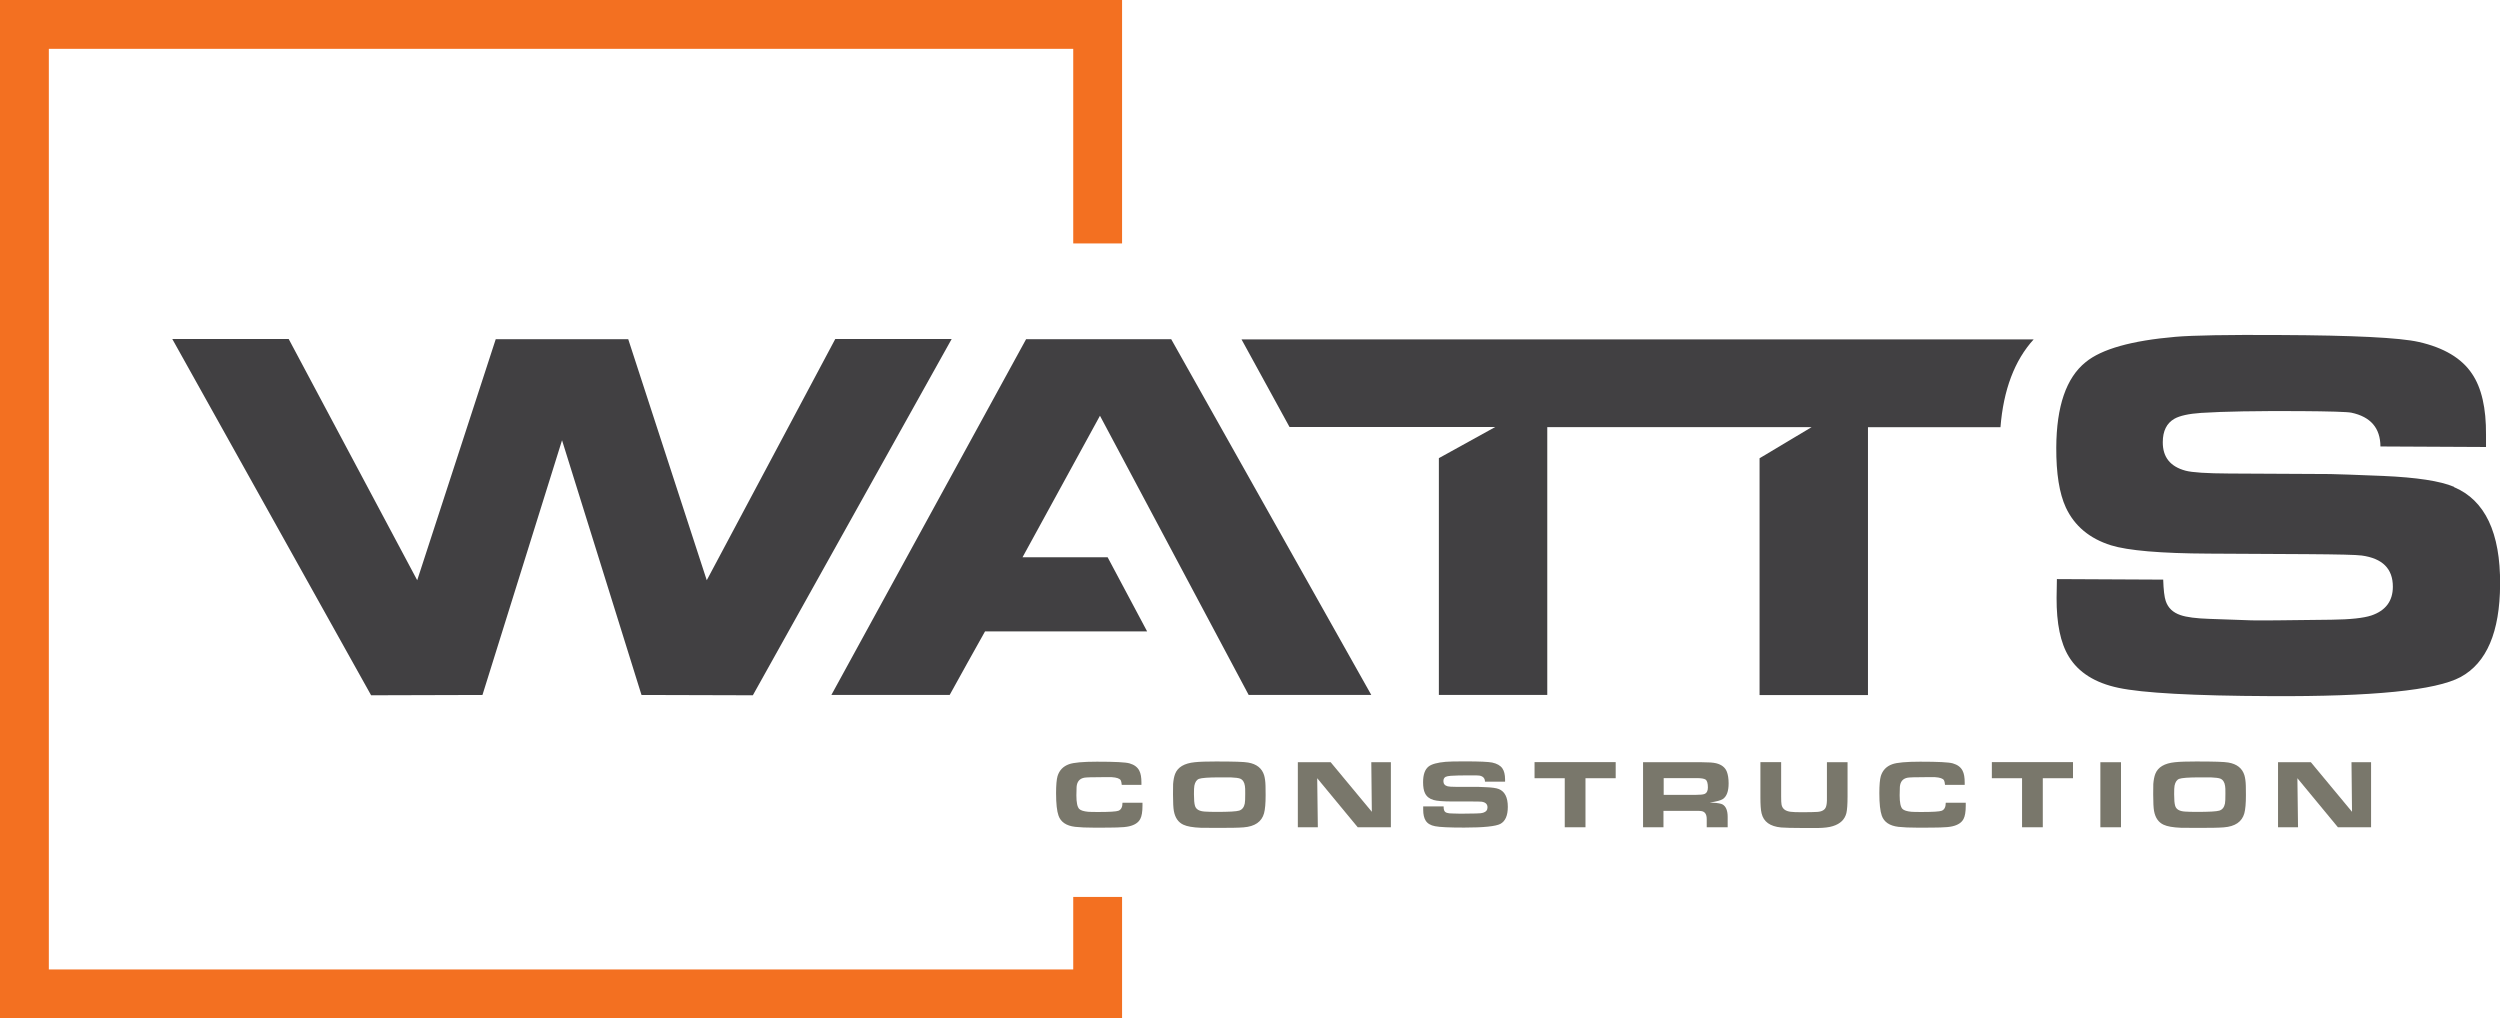
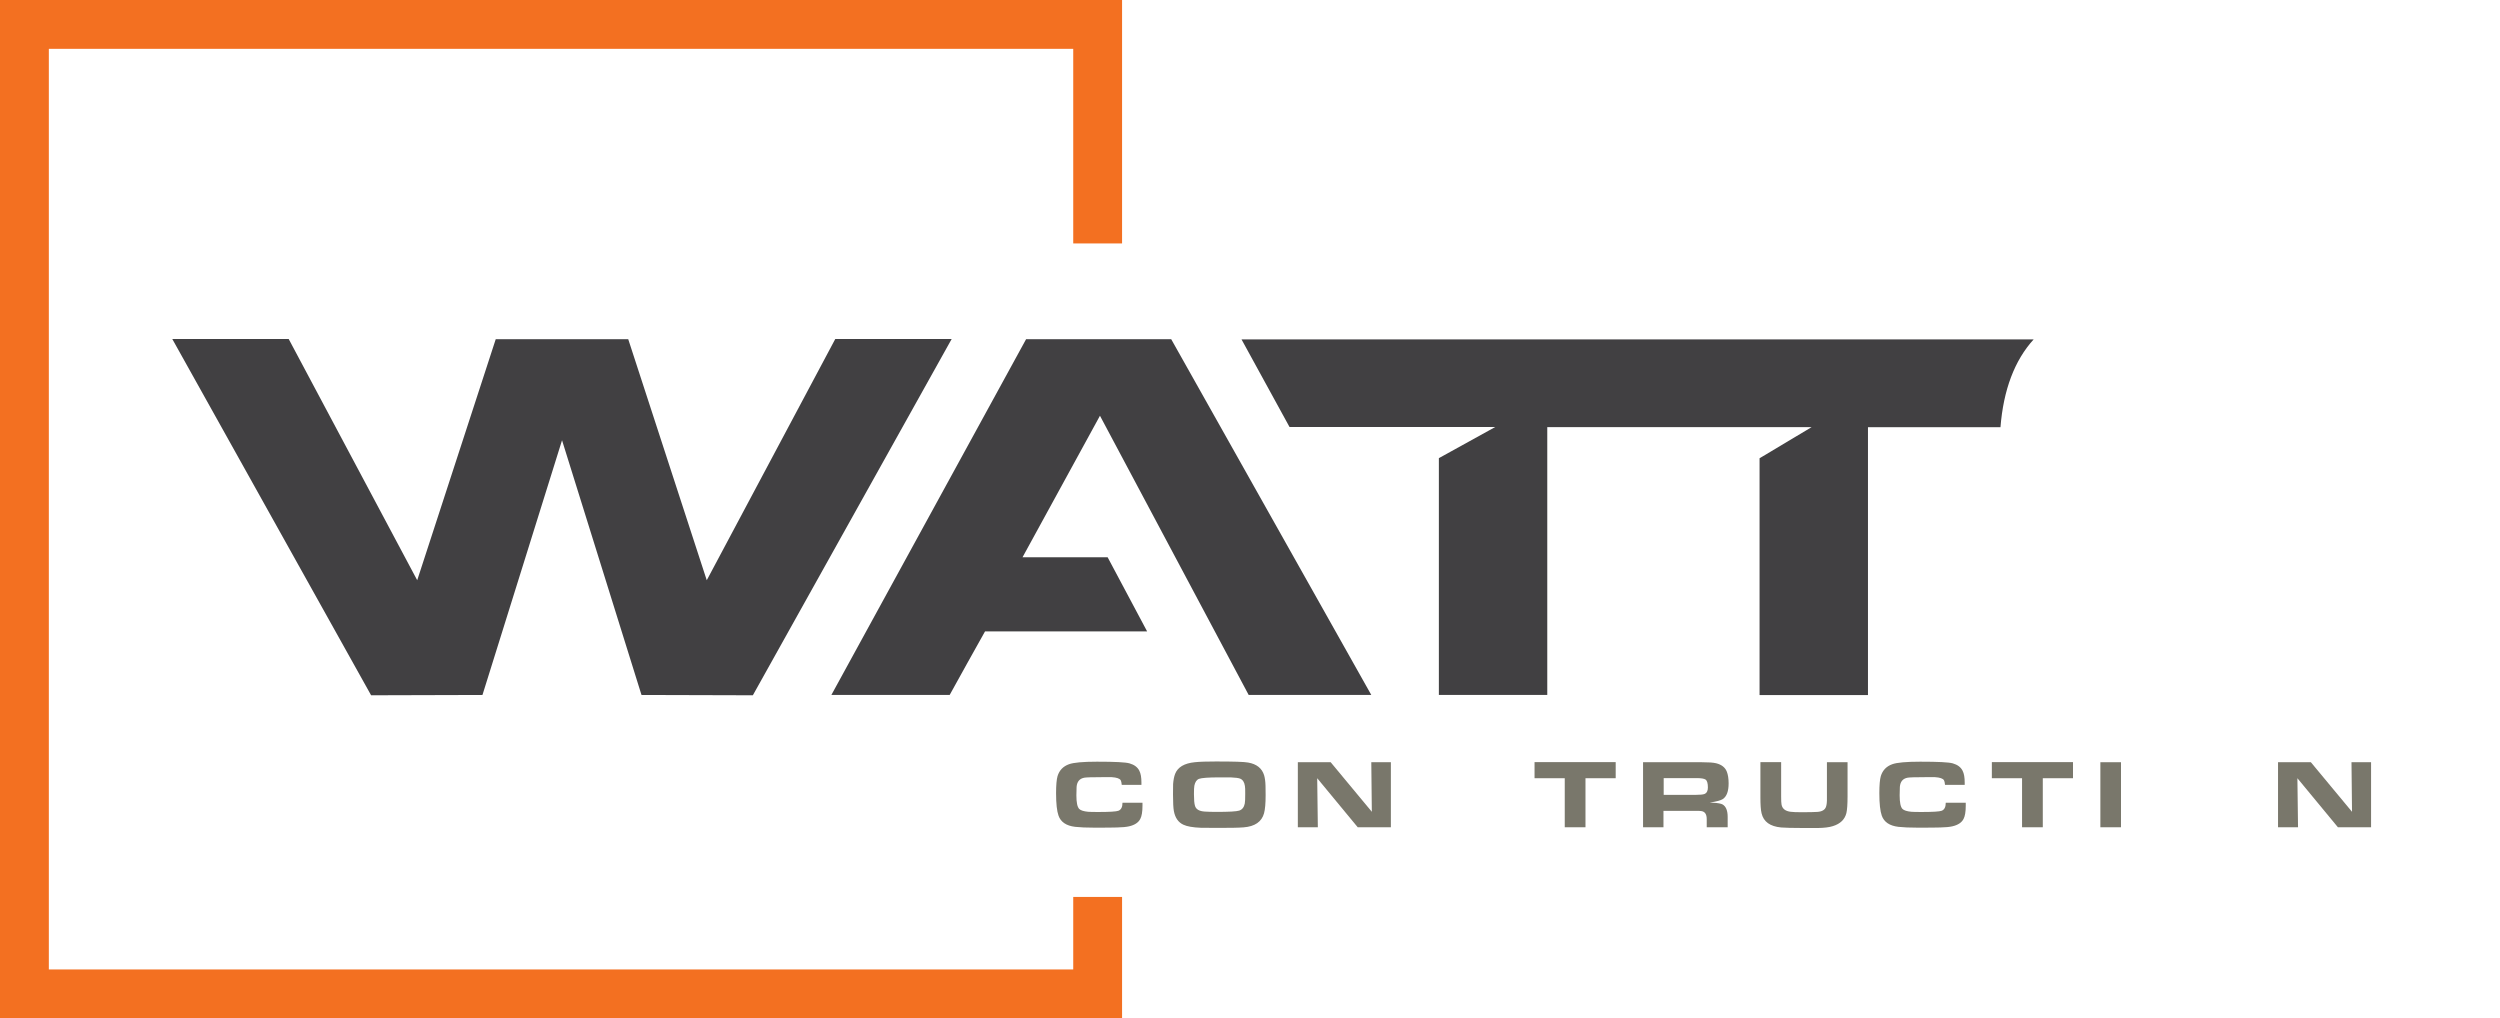
<svg xmlns="http://www.w3.org/2000/svg" id="Layer_2" viewBox="0 0 237.53 96.75">
  <defs>
    <style>.cls-1{fill:#414042;}.cls-2{fill:#79776b;}.cls-3{fill:#f37021;}</style>
  </defs>
  <g id="Layer_1-2">
    <polygon class="cls-1" points="97.49 32.23 111.28 32.23 130.29 66.03 118.64 66.03 104.51 39.5 97.15 52.95 105.24 52.95 108.99 59.99 93.59 59.99 91.93 62.96 90.23 66.03 78.99 66.03 97.49 32.23" />
-     <path class="cls-1" d="M233.15,46.25c-1.3-.55-3.54-.89-6.71-1.03-2.72-.11-4.41-.17-5.05-.18l-9.58-.05c-2.15-.01-3.53-.1-4.16-.27-1.45-.39-2.17-1.29-2.16-2.71,0-1.06.37-1.8,1.1-2.22.51-.29,1.36-.48,2.55-.56,2.18-.14,5.29-.19,9.34-.17,2.89.02,4.53.07,4.93.15,1.83.39,2.75,1.46,2.76,3.21l10.03.05v-1.16c.02-2.53-.42-4.46-1.33-5.8-.98-1.47-2.67-2.48-5.06-3.02-1.8-.41-6.21-.63-13.24-.66-4.92-.03-8.21.03-9.86.17-4.18.36-7.03,1.16-8.55,2.41-1.84,1.48-2.77,4.18-2.79,8.11-.01,2.46.29,4.36.91,5.7.82,1.75,2.25,2.95,4.29,3.59,1.61.5,4.72.77,9.31.79l9.31.05c2.97.02,4.7.06,5.2.13,1.98.27,2.96,1.26,2.96,2.96,0,1.37-.69,2.28-2.05,2.74-.73.24-1.99.38-3.79.4-4.46.06-6.98.08-7.58.06l-3.99-.14c-1.27-.04-2.2-.16-2.77-.36-.71-.24-1.18-.68-1.4-1.34-.13-.38-.21-1.06-.24-2.03l-10.1-.05c-.02.92-.03,1.52-.03,1.78-.01,2.43.37,4.29,1.16,5.58.92,1.51,2.49,2.5,4.71,2.97,2.29.49,7.13.76,14.5.79,9.67.05,15.67-.55,18.01-1.81,2.48-1.34,3.74-4.28,3.76-8.82.03-4.9-1.43-7.98-4.38-9.23Z" />
    <polygon class="cls-1" points="79.36 32.21 67.15 55.13 59.69 32.23 47.1 32.23 39.64 55.13 27.43 32.21 16.37 32.21 35.26 66.06 45.84 66.03 53.4 41.83 60.95 66.03 71.53 66.06 90.42 32.21 79.36 32.21" />
    <path class="cls-1" d="M117.95,32.23l4.57,8.34h19.55l-5.36,2.96v22.5h10.3v-25.45h25.12l-4.95,2.96v22.5h10.3v-25.45h12.59c.28-3.55,1.34-6.35,3.15-8.34h-75.26Z" />
    <polygon class="cls-3" points="101.97 85.22 101.97 92.11 4.64 92.11 4.64 4.64 101.97 4.64 101.97 23.13 106.61 23.13 106.61 0 0 0 0 96.75 106.61 96.75 106.61 85.22 101.97 85.22" />
    <path class="cls-2" d="M106.65,76.27h1.9v.28c0,.58-.07,1-.21,1.26-.18.35-.54.58-1.06.7-.26.06-.64.1-1.15.11-.35.01-1.03.02-2.06.02-.84,0-1.48-.03-1.92-.08-.84-.1-1.37-.46-1.58-1.07-.15-.42-.23-1.13-.23-2.13,0-.77.05-1.31.14-1.62.17-.55.53-.93,1.09-1.13.44-.16,1.33-.24,2.66-.24,1.69,0,2.72.05,3.09.16.45.13.76.36.93.7.14.27.2.64.2,1.13v.21h-1.87c-.02-.21-.05-.35-.1-.44-.1-.16-.38-.26-.85-.29-.03,0-.35,0-.94,0-.94,0-1.49.02-1.66.05-.45.08-.7.37-.74.87-.01.17-.02.44-.02.81,0,.68.09,1.11.27,1.29.14.14.43.23.85.27.14.01.45.02.92.02,1.11,0,1.76-.04,1.96-.12.25-.1.38-.35.38-.75Z" />
    <path class="cls-2" d="M115.57,72.35c1.64,0,2.64.03,3.01.1.82.14,1.33.55,1.53,1.22.07.24.12.58.13.99,0,.24.01.54.01.89,0,.78-.05,1.35-.15,1.72-.22.81-.88,1.26-1.95,1.34-.48.04-1.26.05-2.34.05-.94,0-1.5,0-1.71-.01-.77-.03-1.32-.13-1.66-.29-.48-.22-.79-.65-.91-1.31-.05-.28-.08-.8-.08-1.57,0-.52,0-.85.01-.99.03-.37.09-.7.19-.96.25-.64.87-1.01,1.87-1.11.47-.05,1.15-.07,2.05-.07ZM115.85,73.86c-1.04,0-1.68.05-1.93.14-.23.09-.37.31-.44.64-.03.15-.04.42-.04.82,0,.52.03.89.1,1.11.1.33.41.51.94.54.31.02.67.03,1.11.03,1.17,0,1.88-.04,2.14-.12.29-.09.47-.32.54-.68.03-.14.04-.45.04-.93,0-.37,0-.62-.03-.74-.05-.36-.21-.59-.45-.69-.15-.06-.45-.1-.91-.12-.08,0-.43,0-1.07,0Z" />
    <path class="cls-2" d="M123.31,78.6v-6.18h3.12l3.91,4.71-.05-4.71h1.86v6.18h-3.15l-3.85-4.66.06,4.66h-1.89Z" />
-     <path class="cls-2" d="M135.23,76.62h1.93c0,.18.02.3.05.37.04.12.13.2.27.24.11.04.29.06.53.06l.76.02c.11,0,.6,0,1.45-.02.34,0,.58-.03.72-.08.26-.08.39-.25.39-.5,0-.31-.19-.49-.57-.54-.09-.01-.43-.02-.99-.02h-1.78c-.87,0-1.47-.05-1.78-.14-.39-.11-.67-.33-.82-.65-.12-.24-.18-.59-.18-1.04,0-.72.17-1.21.52-1.49.29-.23.83-.38,1.63-.45.31-.03.94-.04,1.88-.04,1.34,0,2.18.04,2.53.11.46.1.78.28.97.55.17.24.26.6.26,1.06v.21h-1.91c0-.32-.18-.52-.53-.58-.08-.02-.39-.02-.94-.02-.77,0-1.37.01-1.78.04-.23.02-.39.05-.49.1-.14.08-.21.21-.21.41,0,.26.14.42.41.49.12.03.38.05.79.05h1.83c.12,0,.44,0,.96.03.6.02,1.03.08,1.28.18.56.23.85.79.85,1.69,0,.83-.24,1.37-.71,1.62-.44.23-1.59.35-3.43.35-1.41,0-2.33-.04-2.77-.13-.43-.08-.73-.26-.9-.54-.15-.24-.23-.58-.23-1.02,0-.05,0-.16,0-.33Z" />
    <path class="cls-2" d="M148.67,78.6v-4.66h-2.87v-1.53h7.71v1.53h-2.87v4.66h-1.96Z" />
-     <path class="cls-2" d="M156.11,78.6v-6.18h5.57c.64,0,1.1.03,1.38.1.51.13.85.39,1.01.8.11.28.17.65.17,1.11,0,.74-.18,1.24-.55,1.49-.2.13-.61.24-1.25.33.08,0,.18.01.32.02.46.02.77.08.92.17.31.19.47.58.47,1.18v.98h-1.99v-.77c0-.47-.17-.72-.52-.77-.11-.02-.3-.02-.57-.02h-3.02v1.56h-1.96ZM158.07,75.52h3.07c.41,0,.67-.03.8-.08.22-.09.33-.29.33-.62,0-.39-.07-.64-.22-.75-.13-.09-.41-.14-.84-.14h-3.14v1.59Z" />
+     <path class="cls-2" d="M156.11,78.6v-6.18h5.57c.64,0,1.1.03,1.38.1.51.13.85.39,1.01.8.11.28.17.65.17,1.11,0,.74-.18,1.24-.55,1.49-.2.13-.61.24-1.25.33.08,0,.18.01.32.02.46.02.77.08.92.17.31.19.47.58.47,1.18v.98h-1.99v-.77c0-.47-.17-.72-.52-.77-.11-.02-.3-.02-.57-.02h-3.02v1.56h-1.96ZM158.07,75.52h3.07c.41,0,.67-.03.8-.08.22-.09.33-.29.33-.62,0-.39-.07-.64-.22-.75-.13-.09-.41-.14-.84-.14h-3.14v1.59" />
    <path class="cls-2" d="M167.27,72.41h1.96v3.28c0,.37.01.62.04.77.08.39.37.61.87.67.22.03.57.04,1.05.04.7,0,1.2-.01,1.48-.03.44-.03.72-.19.82-.48.07-.19.1-.48.09-.87v-3.37h1.96v3.24c0,.76-.04,1.29-.11,1.59-.15.6-.57,1.02-1.28,1.24-.34.11-.81.17-1.41.18.26,0-.21,0-1.43,0-1,0-1.69-.02-2.08-.05-1.05-.1-1.67-.54-1.86-1.35-.08-.33-.11-.83-.11-1.51v-3.33Z" />
    <path class="cls-2" d="M184.87,76.27h1.9v.28c0,.58-.07,1-.21,1.26-.18.35-.54.58-1.06.7-.26.06-.64.1-1.15.11-.35.01-1.03.02-2.06.02-.84,0-1.48-.03-1.92-.08-.84-.1-1.37-.46-1.58-1.07-.15-.42-.23-1.13-.23-2.13,0-.77.05-1.31.14-1.62.17-.55.53-.93,1.09-1.13.44-.16,1.33-.24,2.66-.24,1.69,0,2.72.05,3.09.16.45.13.76.36.93.7.14.27.2.64.2,1.13v.21h-1.87c-.02-.21-.05-.35-.1-.44-.1-.16-.38-.26-.85-.29-.03,0-.35,0-.94,0-.94,0-1.49.02-1.66.05-.45.08-.7.37-.74.87-.01.17-.02.44-.02.81,0,.68.09,1.11.27,1.29.14.14.43.23.85.27.14.01.45.02.92.02,1.11,0,1.76-.04,1.96-.12.25-.1.38-.35.38-.75Z" />
    <path class="cls-2" d="M192.12,78.6v-4.66h-2.87v-1.53h7.71v1.53h-2.87v4.66h-1.96Z" />
    <path class="cls-2" d="M199.56,78.6v-6.18h1.96v6.18h-1.96Z" />
-     <path class="cls-2" d="M208.71,72.35c1.64,0,2.64.03,3.01.1.82.14,1.33.55,1.53,1.22.07.24.12.58.13.99,0,.24.01.54.01.89,0,.78-.05,1.35-.15,1.72-.22.81-.88,1.26-1.96,1.34-.48.04-1.26.05-2.34.05-.94,0-1.5,0-1.71-.01-.77-.03-1.32-.13-1.66-.29-.48-.22-.79-.65-.91-1.31-.05-.28-.08-.8-.08-1.57,0-.52,0-.85.01-.99.03-.37.09-.7.19-.96.25-.64.87-1.01,1.87-1.11.47-.05,1.15-.07,2.05-.07ZM208.98,73.86c-1.04,0-1.68.05-1.93.14-.23.09-.37.31-.44.64-.03.15-.04.42-.04.82,0,.52.03.89.1,1.11.1.33.41.51.94.54.31.02.67.03,1.11.03,1.17,0,1.88-.04,2.14-.12.29-.09.47-.32.54-.68.03-.14.04-.45.04-.93,0-.37,0-.62-.03-.74-.05-.36-.21-.59-.45-.69-.15-.06-.45-.1-.91-.12-.08,0-.43,0-1.07,0Z" />
    <path class="cls-2" d="M216.44,78.6v-6.18h3.12l3.91,4.71-.05-4.71h1.86v6.18h-3.15l-3.85-4.66.06,4.66h-1.89Z" />
  </g>
</svg>